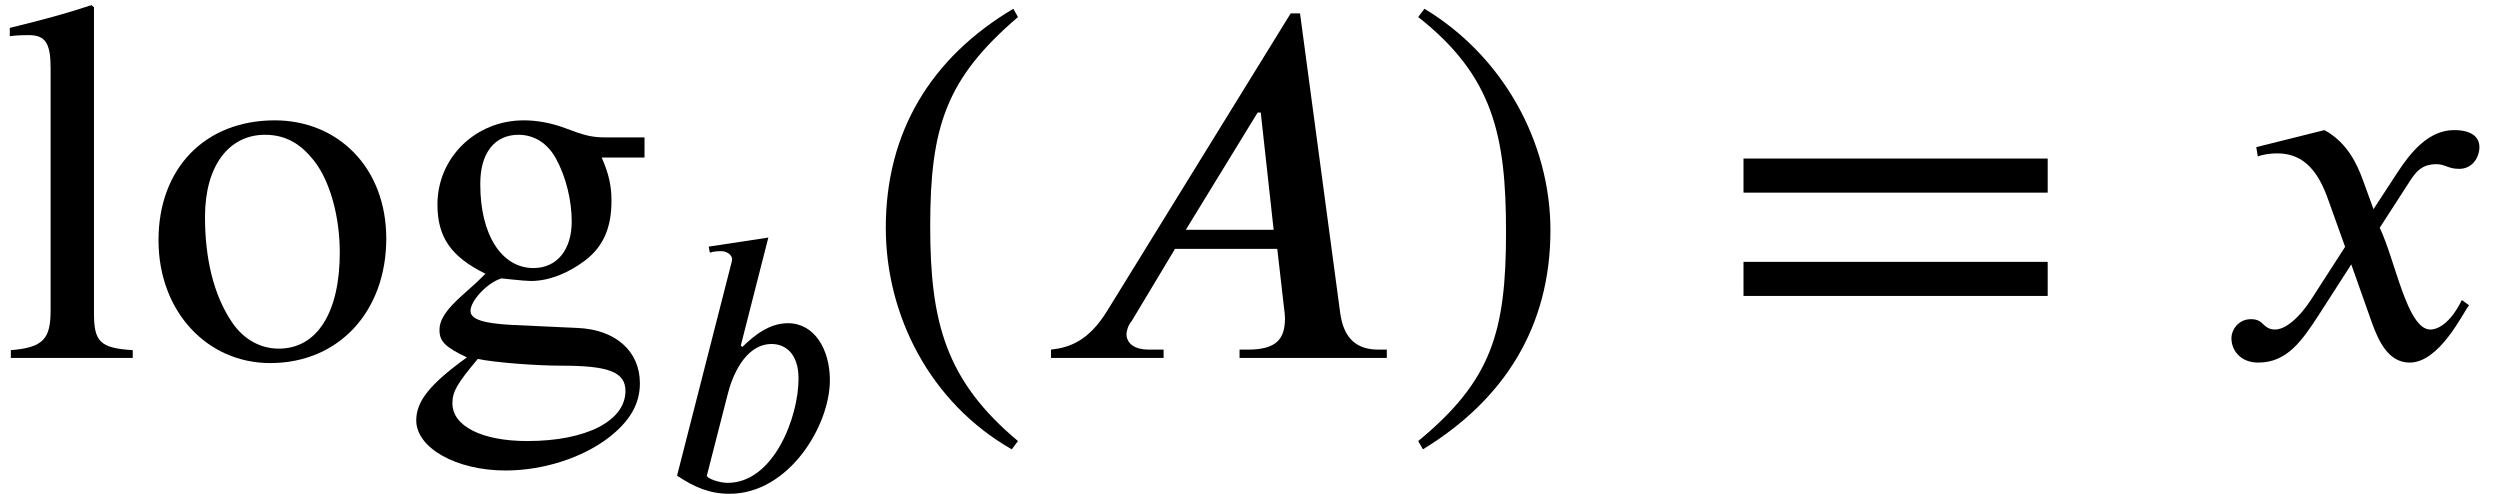
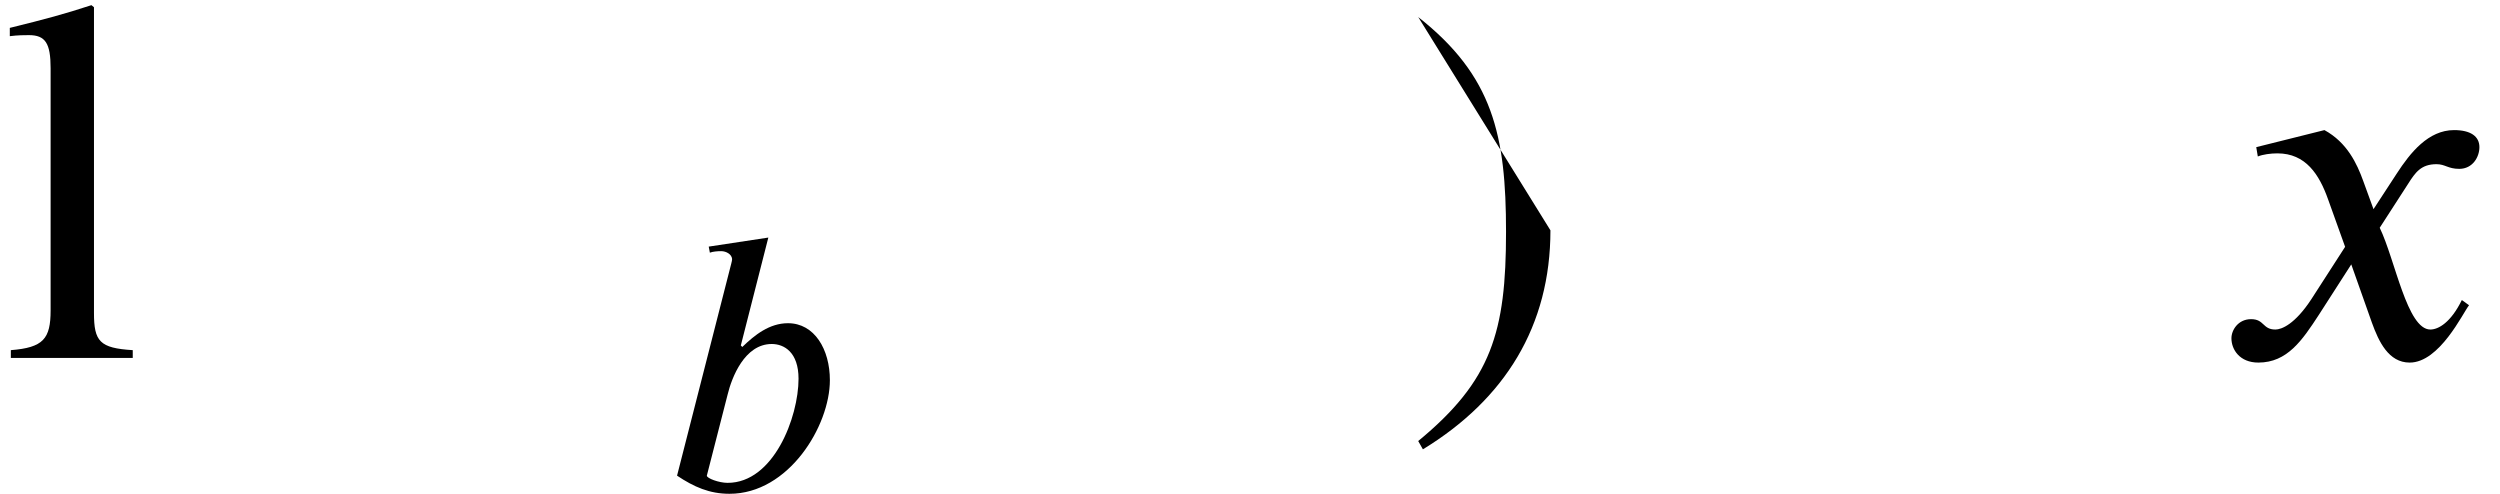
<svg xmlns="http://www.w3.org/2000/svg" xmlns:xlink="http://www.w3.org/1999/xlink" version="1.1" width="52.806pt" height="10.426pt" viewBox="70.735 61.182 52.806 10.426">
  <defs>
    <use id="g1-65" xlink:href="#g0-65" transform="scale(1.369)" />
    <use id="g1-120" xlink:href="#g0-120" transform="scale(1.369)" />
-     <path id="g0-65" d="M5.46 0V-0.128H5.332C4.997 -0.128 4.798 -0.295 4.742 -0.685L4.121 -5.316H3.977L1.14 -0.717C0.853 -0.255 0.558 -0.159 0.279 -0.128V0H2.016V-0.128H1.785C1.578 -0.128 1.451 -0.215 1.443 -0.359C1.443 -0.414 1.467 -0.502 1.522 -0.566L2.192 -1.682H3.77L3.873 -0.781C3.881 -0.725 3.889 -0.662 3.889 -0.614C3.889 -0.295 3.762 -0.128 3.316 -0.128H3.188V0H5.46ZM3.714 -1.977H2.359L3.467 -3.786H3.515L3.714 -1.977Z" />
    <path id="g0-98" d="M1.706 -3.045L2.287 -5.324L1.028 -5.133L1.052 -5.005C1.116 -5.029 1.211 -5.037 1.291 -5.037C1.395 -5.037 1.514 -4.973 1.522 -4.87C1.522 -4.846 1.514 -4.814 1.506 -4.782L0.359 -0.295C0.717 -0.056 1.044 0.088 1.467 0.088C2.718 0.088 3.587 -1.347 3.587 -2.311C3.587 -2.965 3.26 -3.515 2.702 -3.515C2.311 -3.515 2 -3.268 1.737 -3.013L1.706 -3.045ZM1.427 -2.008C1.514 -2.367 1.785 -3.076 2.359 -3.076C2.622 -3.076 2.925 -2.901 2.925 -2.343C2.925 -1.53 2.399 -0.143 1.427 -0.143C1.243 -0.143 0.988 -0.239 0.988 -0.295L1.427 -2.008Z" />
    <path id="g0-120" d="M2.431 -2.295L2.271 -2.734C2.176 -2.997 2.024 -3.324 1.674 -3.515L0.622 -3.252L0.646 -3.108C0.725 -3.14 0.845 -3.156 0.948 -3.156C1.387 -3.156 1.594 -2.829 1.73 -2.447L1.993 -1.714L1.474 -0.909C1.219 -0.518 1.012 -0.438 0.917 -0.438C0.717 -0.438 0.749 -0.598 0.542 -0.598C0.343 -0.598 0.239 -0.43 0.239 -0.303C0.239 -0.128 0.367 0.072 0.654 0.072C1.1 0.072 1.331 -0.271 1.586 -0.662L2.088 -1.443L2.407 -0.542C2.511 -0.255 2.662 0.072 2.989 0.072C3.451 0.072 3.81 -0.693 3.905 -0.813L3.794 -0.893C3.626 -0.55 3.435 -0.438 3.308 -0.438C2.949 -0.438 2.766 -1.514 2.527 -2.008L2.965 -2.686C3.076 -2.861 3.164 -2.989 3.403 -2.989C3.539 -2.989 3.579 -2.917 3.754 -2.917C3.961 -2.917 4.065 -3.1 4.065 -3.252C4.065 -3.419 3.929 -3.515 3.674 -3.515C3.276 -3.515 2.997 -3.164 2.79 -2.845L2.431 -2.295Z" />
-     <path id="g2-46" d="M3.316 1.756C1.789 0.48 1.462 -0.753 1.462 -2.782C1.462 -4.887 1.8 -5.902 3.316 -7.2L3.218 -7.375C1.473 -6.338 0.524 -4.767 0.524 -2.749C0.524 -0.895 1.462 0.949 3.185 1.931L3.316 1.756Z" />
-     <path id="g2-47" d="M0.316 -7.2C1.898 -5.956 2.171 -4.702 2.171 -2.662C2.171 -0.545 1.865 0.48 0.316 1.756L0.415 1.931C2.149 0.873 3.109 -0.676 3.109 -2.695C3.109 -4.549 2.116 -6.371 0.447 -7.375L0.316 -7.2Z" />
-     <path id="g2-61" d="M6.949 -3.491V-4.211H0.524V-3.491H6.949ZM6.949 -1.309V-2.029H0.524V-1.309H6.949Z" />
-     <path id="g2-103" d="M5.127 -4.233V-4.658H4.287C4.069 -4.658 3.905 -4.691 3.687 -4.767L3.447 -4.855C3.153 -4.964 2.858 -5.018 2.575 -5.018C1.56 -5.018 0.753 -4.233 0.753 -3.24C0.753 -2.553 1.036 -2.138 1.767 -1.778C1.615 -1.625 1.462 -1.484 1.298 -1.342C0.938 -1.025 0.796 -0.807 0.796 -0.589C0.796 -0.349 0.916 -0.229 1.375 -0.011C0.589 0.556 0.305 0.916 0.305 1.32C0.305 1.898 1.145 2.378 2.193 2.378C2.978 2.378 3.807 2.116 4.375 1.68C4.822 1.331 5.029 0.971 5.029 0.535C5.029 -0.142 4.516 -0.6 3.709 -0.633L2.302 -0.698C1.713 -0.731 1.451 -0.818 1.451 -0.993C1.451 -1.211 1.811 -1.593 2.105 -1.68L2.313 -1.658C2.509 -1.636 2.662 -1.625 2.727 -1.625C3.109 -1.625 3.513 -1.789 3.862 -2.051C4.255 -2.345 4.429 -2.749 4.429 -3.316C4.429 -3.633 4.375 -3.884 4.222 -4.233H5.127ZM1.658 -3.687C1.658 -4.331 1.964 -4.713 2.465 -4.713C2.804 -4.713 3.087 -4.527 3.262 -4.2C3.469 -3.818 3.589 -3.327 3.589 -2.88C3.589 -2.28 3.273 -1.898 2.782 -1.898C2.105 -1.898 1.658 -2.607 1.658 -3.655V-3.687ZM4.724 0.698C4.724 1.331 3.895 1.756 2.651 1.756C1.691 1.756 1.069 1.44 1.069 0.96C1.069 0.709 1.167 0.545 1.604 0.022C1.975 0.098 2.836 0.164 3.371 0.164C4.364 0.164 4.724 0.295 4.724 0.698Z" />
+     <path id="g2-47" d="M0.316 -7.2C1.898 -5.956 2.171 -4.702 2.171 -2.662C2.171 -0.545 1.865 0.48 0.316 1.756L0.415 1.931C2.149 0.873 3.109 -0.676 3.109 -2.695L0.316 -7.2Z" />
    <path id="g2-108" d="M2.804 0V-0.164C2.105 -0.207 1.985 -0.349 1.985 -0.949V-7.407L1.931 -7.451C1.364 -7.265 0.96 -7.156 0.207 -6.971V-6.796C0.382 -6.818 0.524 -6.818 0.611 -6.818C0.96 -6.818 1.069 -6.644 1.069 -6.12V-1.004C1.069 -0.404 0.916 -0.218 0.229 -0.164V0H2.804Z" />
-     <path id="g2-111" d="M5.127 -2.52C5.127 -4.025 4.102 -5.018 2.771 -5.018C1.298 -5.018 0.316 -4.004 0.316 -2.487S1.353 0.109 2.673 0.109C4.145 0.109 5.127 -1.004 5.127 -2.52ZM4.145 -2.225C4.145 -0.96 3.665 -0.196 2.858 -0.196C2.465 -0.196 2.116 -0.393 1.876 -0.742C1.473 -1.331 1.298 -2.116 1.298 -2.978C1.298 -4.069 1.811 -4.713 2.564 -4.713C3.033 -4.713 3.338 -4.495 3.6 -4.167C3.949 -3.72 4.145 -2.967 4.145 -2.225Z" />
  </defs>
  <g id="page1">
    <use x="70.735" y="68.742" xlink:href="#g2-108" />
    <use x="73.767" y="68.742" xlink:href="#g2-111" />
    <use x="79.222" y="68.742" xlink:href="#g2-103" />
    <use x="84.677" y="71.524" xlink:href="#g0-98" />
    <use x="88.921" y="68.742" xlink:href="#g2-46" />
    <use x="92.553" y="68.742" xlink:href="#g1-65" />
    <use x="100.375" y="68.742" xlink:href="#g2-47" />
    <use x="107.038" y="68.742" xlink:href="#g2-61" />
    <use x="117.541" y="68.742" xlink:href="#g1-120" />
  </g>
</svg>